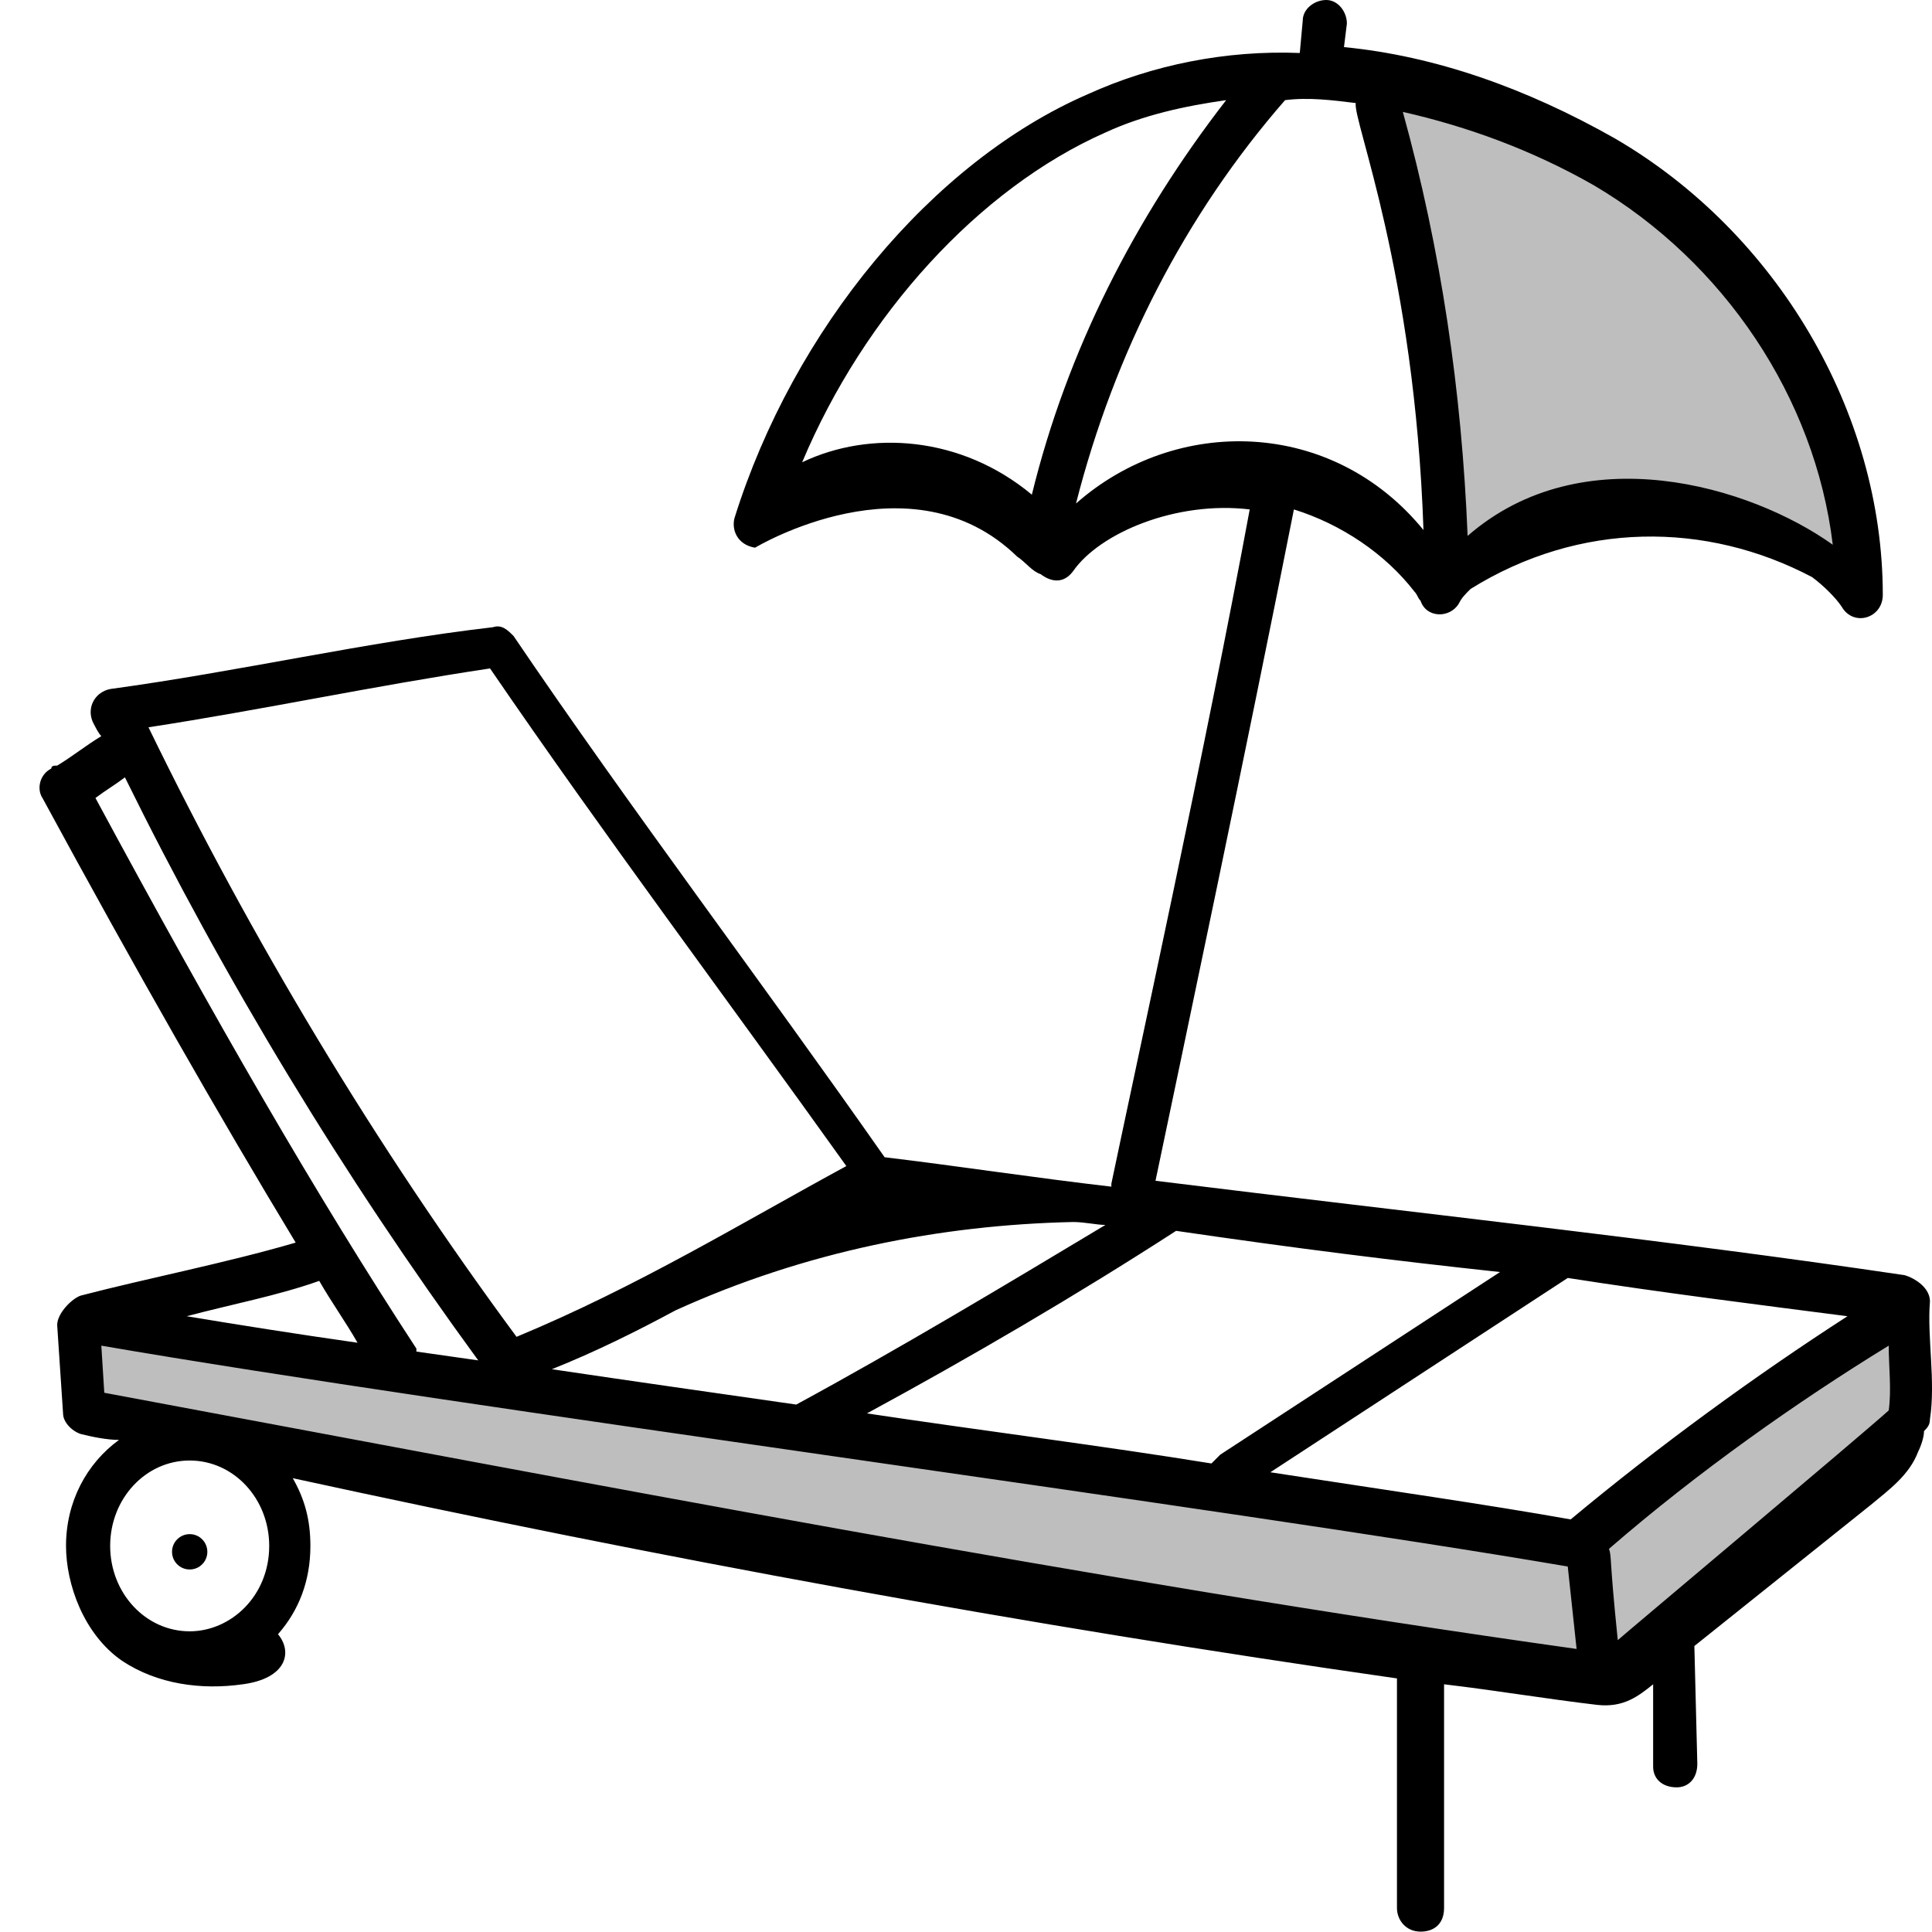
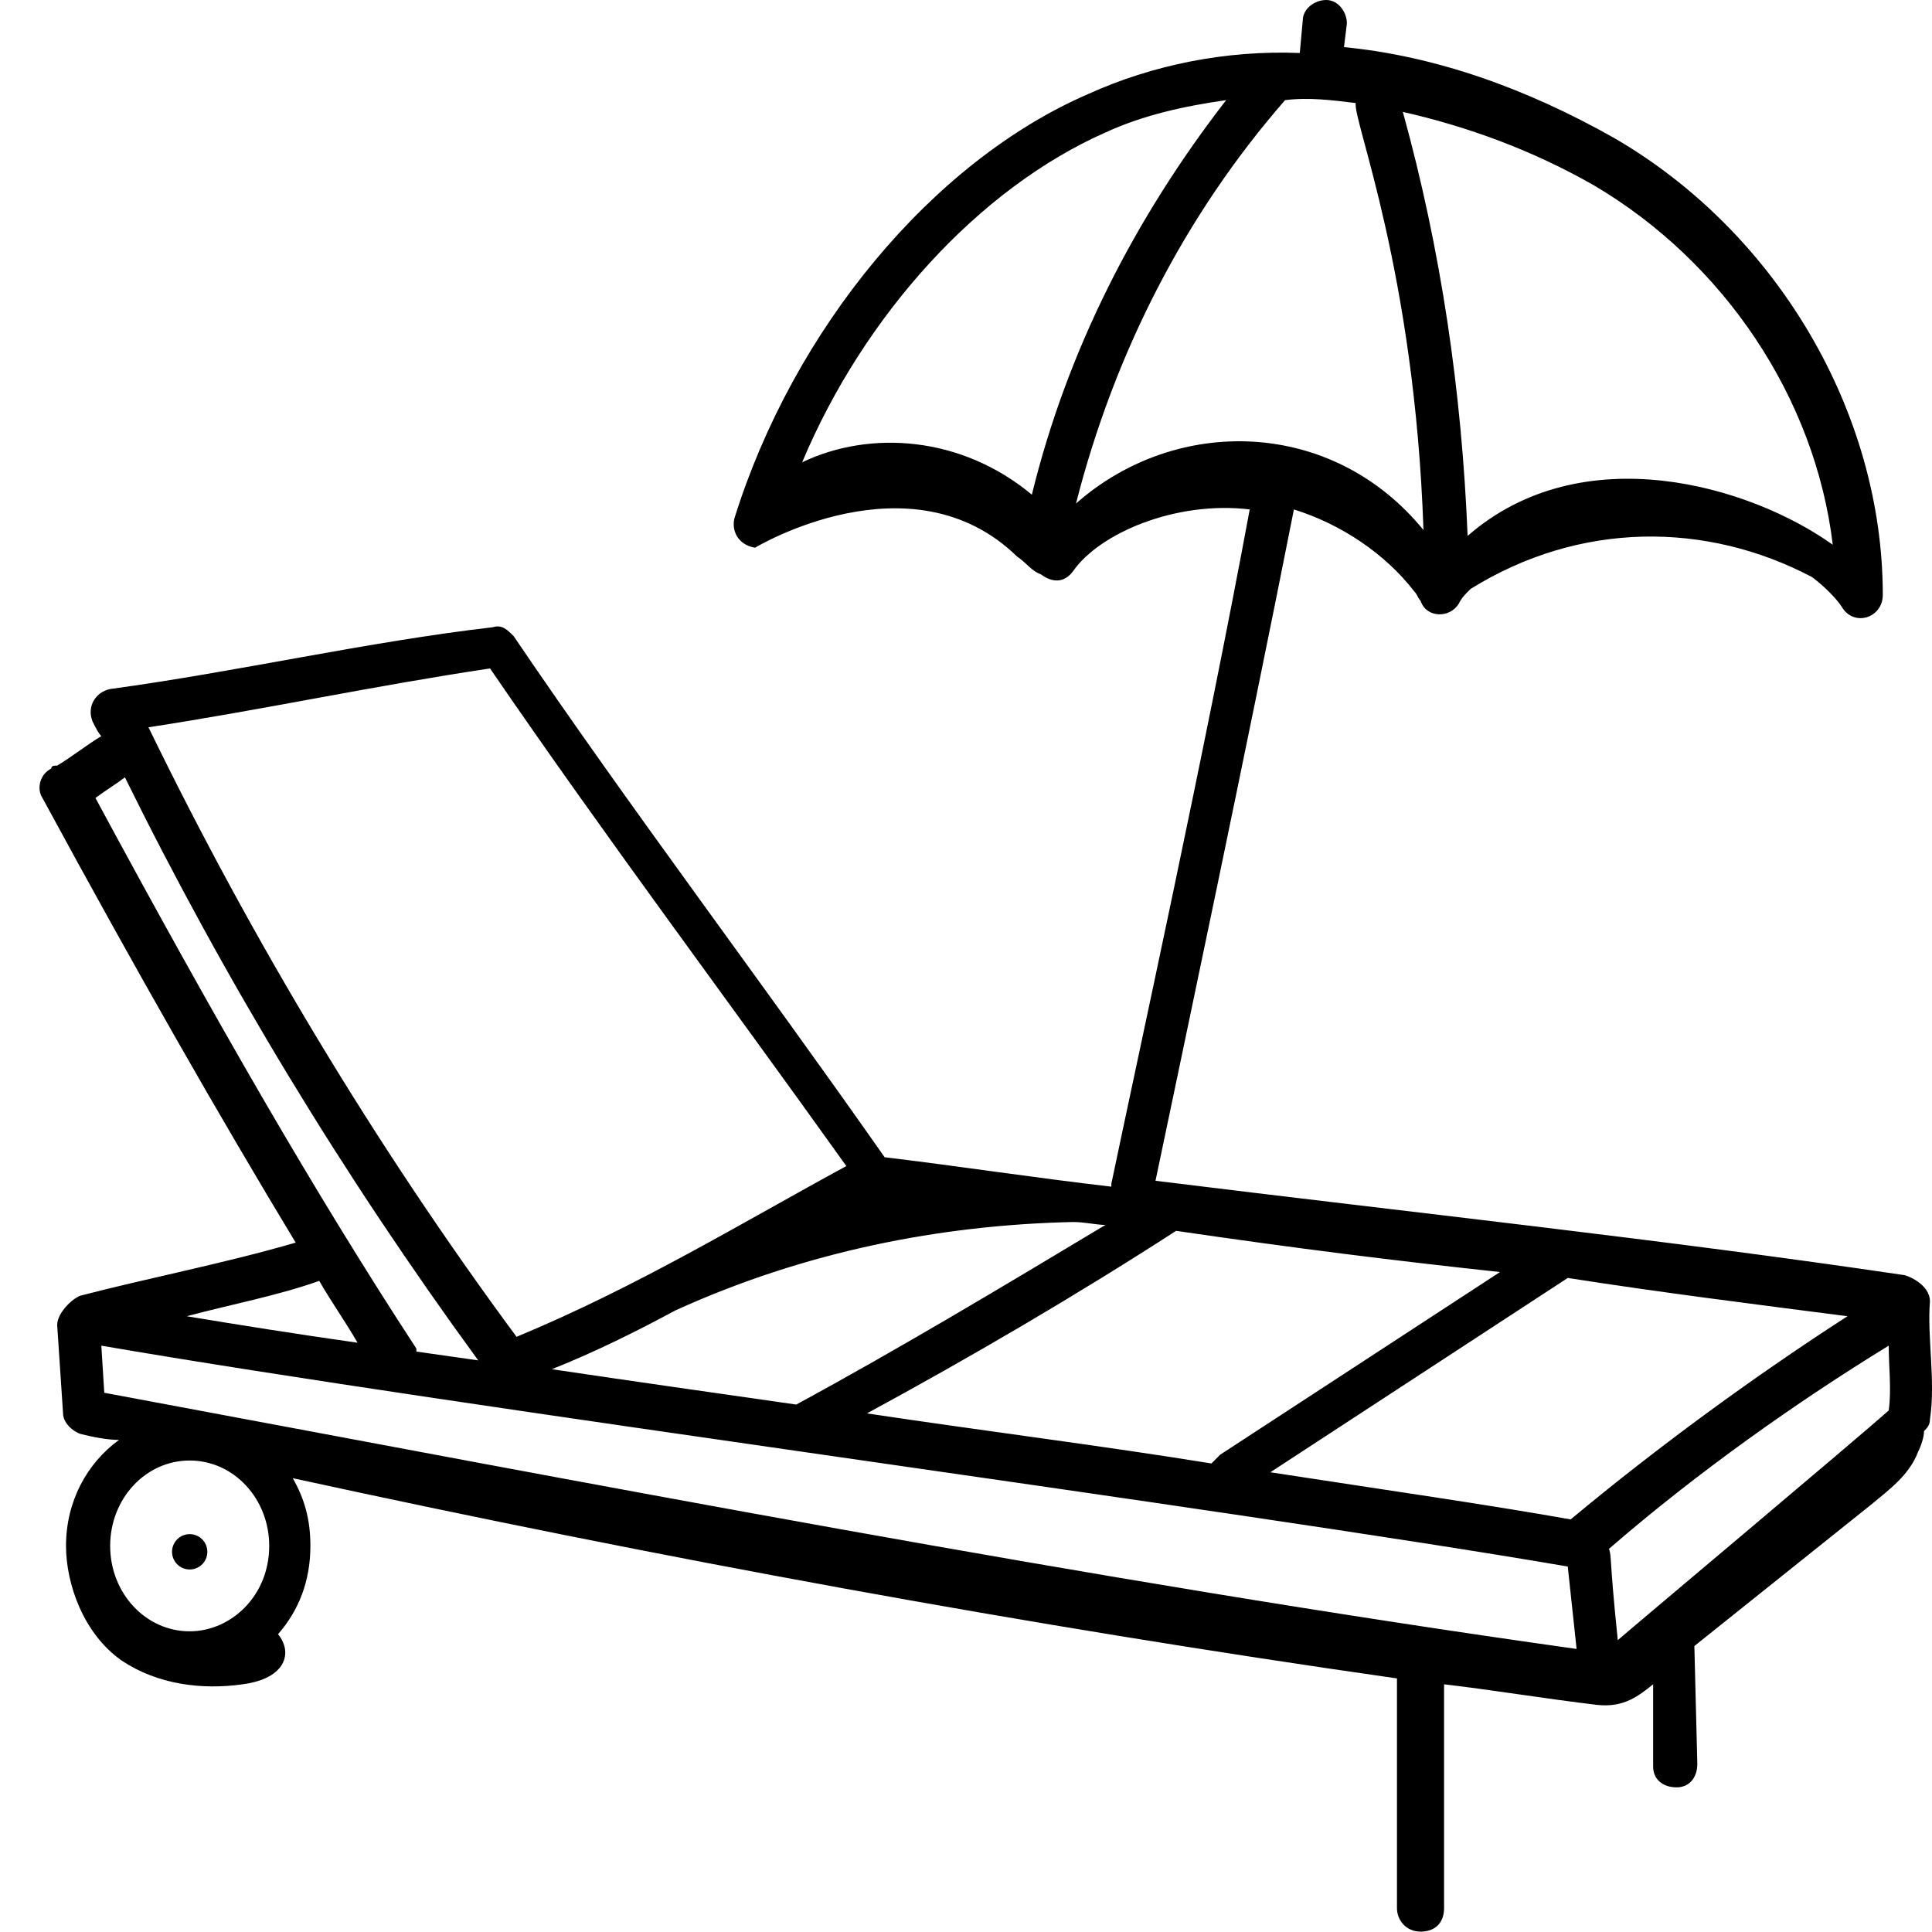
<svg xmlns="http://www.w3.org/2000/svg" width="47" height="47" viewBox="0 0 47 47" fill="none">
-   <path d="M2.009 31.941L38.663 37.701L46.517 31.941V34.559L38.663 40.843L2.009 34.559V31.941Z" fill="#BFBEBE" />
-   <path d="M34.997 7.854V13.614L35.521 14.138L38.139 12.567H41.281L45.47 14.138L44.423 9.949L40.757 4.713L33.426 1.571L34.997 7.854Z" fill="#BFBEBE" />
  <path d="M7.193 30.229C5.474 30.731 3.612 31.089 1.964 31.518C1.749 31.59 1.391 31.948 1.391 32.235L1.534 34.384C1.534 34.599 1.749 34.814 1.964 34.885C2.251 34.957 2.609 35.029 2.895 35.029C2.107 35.602 1.606 36.533 1.606 37.607C1.606 38.539 2.036 39.756 2.967 40.401C3.826 40.974 4.901 41.117 5.904 40.974C6.978 40.831 7.122 40.186 6.763 39.756C7.265 39.183 7.551 38.467 7.551 37.607C7.551 36.963 7.408 36.461 7.122 35.96C16.004 37.894 24.958 39.541 33.984 40.831V46.418C33.984 46.705 34.199 46.991 34.557 46.991C34.915 46.991 35.13 46.776 35.13 46.418V40.974C36.348 41.117 37.637 41.332 38.855 41.475C39.5 41.547 39.858 41.261 40.216 40.974V42.98C40.216 43.266 40.431 43.481 40.789 43.481C41.076 43.481 41.291 43.266 41.291 42.908L41.219 40.043C42.652 38.897 44.084 37.751 45.517 36.605C45.947 36.246 46.448 35.888 46.663 35.315C46.735 35.172 46.806 34.957 46.806 34.814C46.878 34.742 46.95 34.67 46.95 34.527C47.093 33.596 46.878 32.521 46.95 31.662C46.95 31.232 46.377 31.017 46.305 31.017C40.503 30.157 34.485 29.513 28.11 28.725C28.755 25.645 30.331 18.195 31.477 12.393C32.623 12.751 33.697 13.467 34.414 14.398C34.485 14.47 34.485 14.541 34.557 14.613C34.7 15.043 35.273 15.043 35.488 14.685C35.56 14.541 35.632 14.47 35.775 14.327C38.425 12.679 41.505 12.679 44.084 14.04C44.371 14.255 44.657 14.541 44.801 14.756C45.087 15.258 45.803 15.043 45.803 14.47C45.803 10.029 43.225 5.659 39.285 3.367C37.136 2.149 34.915 1.361 32.695 1.146L32.766 0.573C32.766 0.287 32.551 0 32.265 0C31.978 0 31.692 0.215 31.692 0.501L31.62 1.289C29.829 1.218 28.038 1.576 26.462 2.292C22.666 3.94 19.299 8.023 17.867 12.607C17.795 12.894 17.938 13.252 18.368 13.324C18.368 13.324 22.165 11.031 24.743 13.539C24.958 13.682 25.102 13.897 25.316 13.968C25.603 14.183 25.89 14.183 26.104 13.897C26.749 12.966 28.611 12.178 30.402 12.393C29.328 18.195 27.68 25.716 27.036 28.797V28.868C25.173 28.653 23.311 28.367 21.52 28.152C18.511 23.854 15.359 19.699 12.494 15.473C12.351 15.329 12.208 15.186 11.993 15.258C8.912 15.616 5.832 16.332 2.68 16.762C2.322 16.834 2.107 17.192 2.251 17.55C2.322 17.693 2.394 17.837 2.465 17.908C2.107 18.123 1.749 18.41 1.391 18.625C1.319 18.625 1.248 18.625 1.248 18.696C0.961 18.84 0.89 19.198 1.033 19.413C3.325 23.639 5.331 27.149 7.193 30.229ZM31.262 2.436C31.835 2.364 32.408 2.436 32.981 2.507C32.91 2.937 34.414 6.59 34.629 12.894C32.408 10.172 28.611 10.1 26.176 12.249C27.107 8.596 28.826 5.229 31.262 2.436ZM44.586 13.252C42.58 11.819 38.497 10.602 35.703 13.037C35.56 9.527 35.059 6.089 34.127 2.722C35.703 3.08 37.279 3.653 38.783 4.513C41.935 6.375 44.156 9.67 44.586 13.252ZM26.892 3.223C27.824 2.794 28.826 2.579 29.829 2.436C27.609 5.301 25.961 8.524 25.102 12.034C23.382 10.602 21.162 10.458 19.514 11.246C21.018 7.665 23.812 4.585 26.892 3.223ZM8.698 32.665C7.193 32.45 5.832 32.235 4.543 32.02C5.617 31.733 6.763 31.518 7.766 31.16C8.053 31.662 8.411 32.163 8.698 32.665ZM19.371 34.169C19.299 34.169 19.299 34.169 19.371 34.169C17.365 33.882 15.359 33.596 13.425 33.309C14.5 32.88 15.503 32.378 16.434 31.877C19.586 30.444 22.881 29.799 26.104 29.728C26.391 29.728 26.677 29.799 26.892 29.799C24.385 31.304 21.878 32.808 19.371 34.169ZM38.139 38.109L38.354 40.114C26.606 38.467 14.07 36.031 2.537 33.882L2.465 32.736C11.205 34.241 29.758 36.676 38.139 38.109ZM44.944 32.02C42.723 33.453 40.359 35.172 38.21 36.963C36.205 36.605 33.697 36.246 30.904 35.816L38.139 31.089C40.431 31.447 42.723 31.733 44.944 32.02ZM45.947 34.312C45.23 34.957 39.428 39.828 39.356 39.9C39.142 37.822 39.213 37.894 39.142 37.679C41.291 35.816 43.726 34.097 45.947 32.736C45.947 33.238 46.018 33.811 45.947 34.312ZM4.614 35.53C5.689 35.53 6.549 36.461 6.549 37.607C6.549 38.825 5.617 39.685 4.614 39.685C3.54 39.685 2.68 38.754 2.68 37.607C2.68 36.461 3.54 35.53 4.614 35.53ZM36.491 30.945L29.686 35.387C29.614 35.458 29.543 35.53 29.471 35.602C26.821 35.172 23.955 34.814 21.09 34.384C23.597 33.023 26.176 31.518 28.611 29.943C31.549 30.372 33.841 30.659 36.491 30.945ZM11.921 16.261C14.715 20.344 17.723 24.355 20.589 28.367C18.081 29.728 15.503 31.304 12.566 32.521C9.127 27.865 6.119 22.851 3.612 17.693C6.405 17.264 9.056 16.691 11.921 16.261ZM11.634 33.094C11.133 33.023 10.632 32.951 10.13 32.88V32.808C7.695 29.083 5.259 24.857 2.322 19.413C2.609 19.198 2.752 19.126 3.039 18.911C5.474 23.854 8.339 28.582 11.634 33.094Z" fill="black" />
  <path d="M4.615 38.181C4.852 38.181 5.044 37.989 5.044 37.751C5.044 37.514 4.852 37.321 4.615 37.321C4.377 37.321 4.185 37.514 4.185 37.751C4.185 37.989 4.377 38.181 4.615 38.181Z" fill="black" />
</svg>